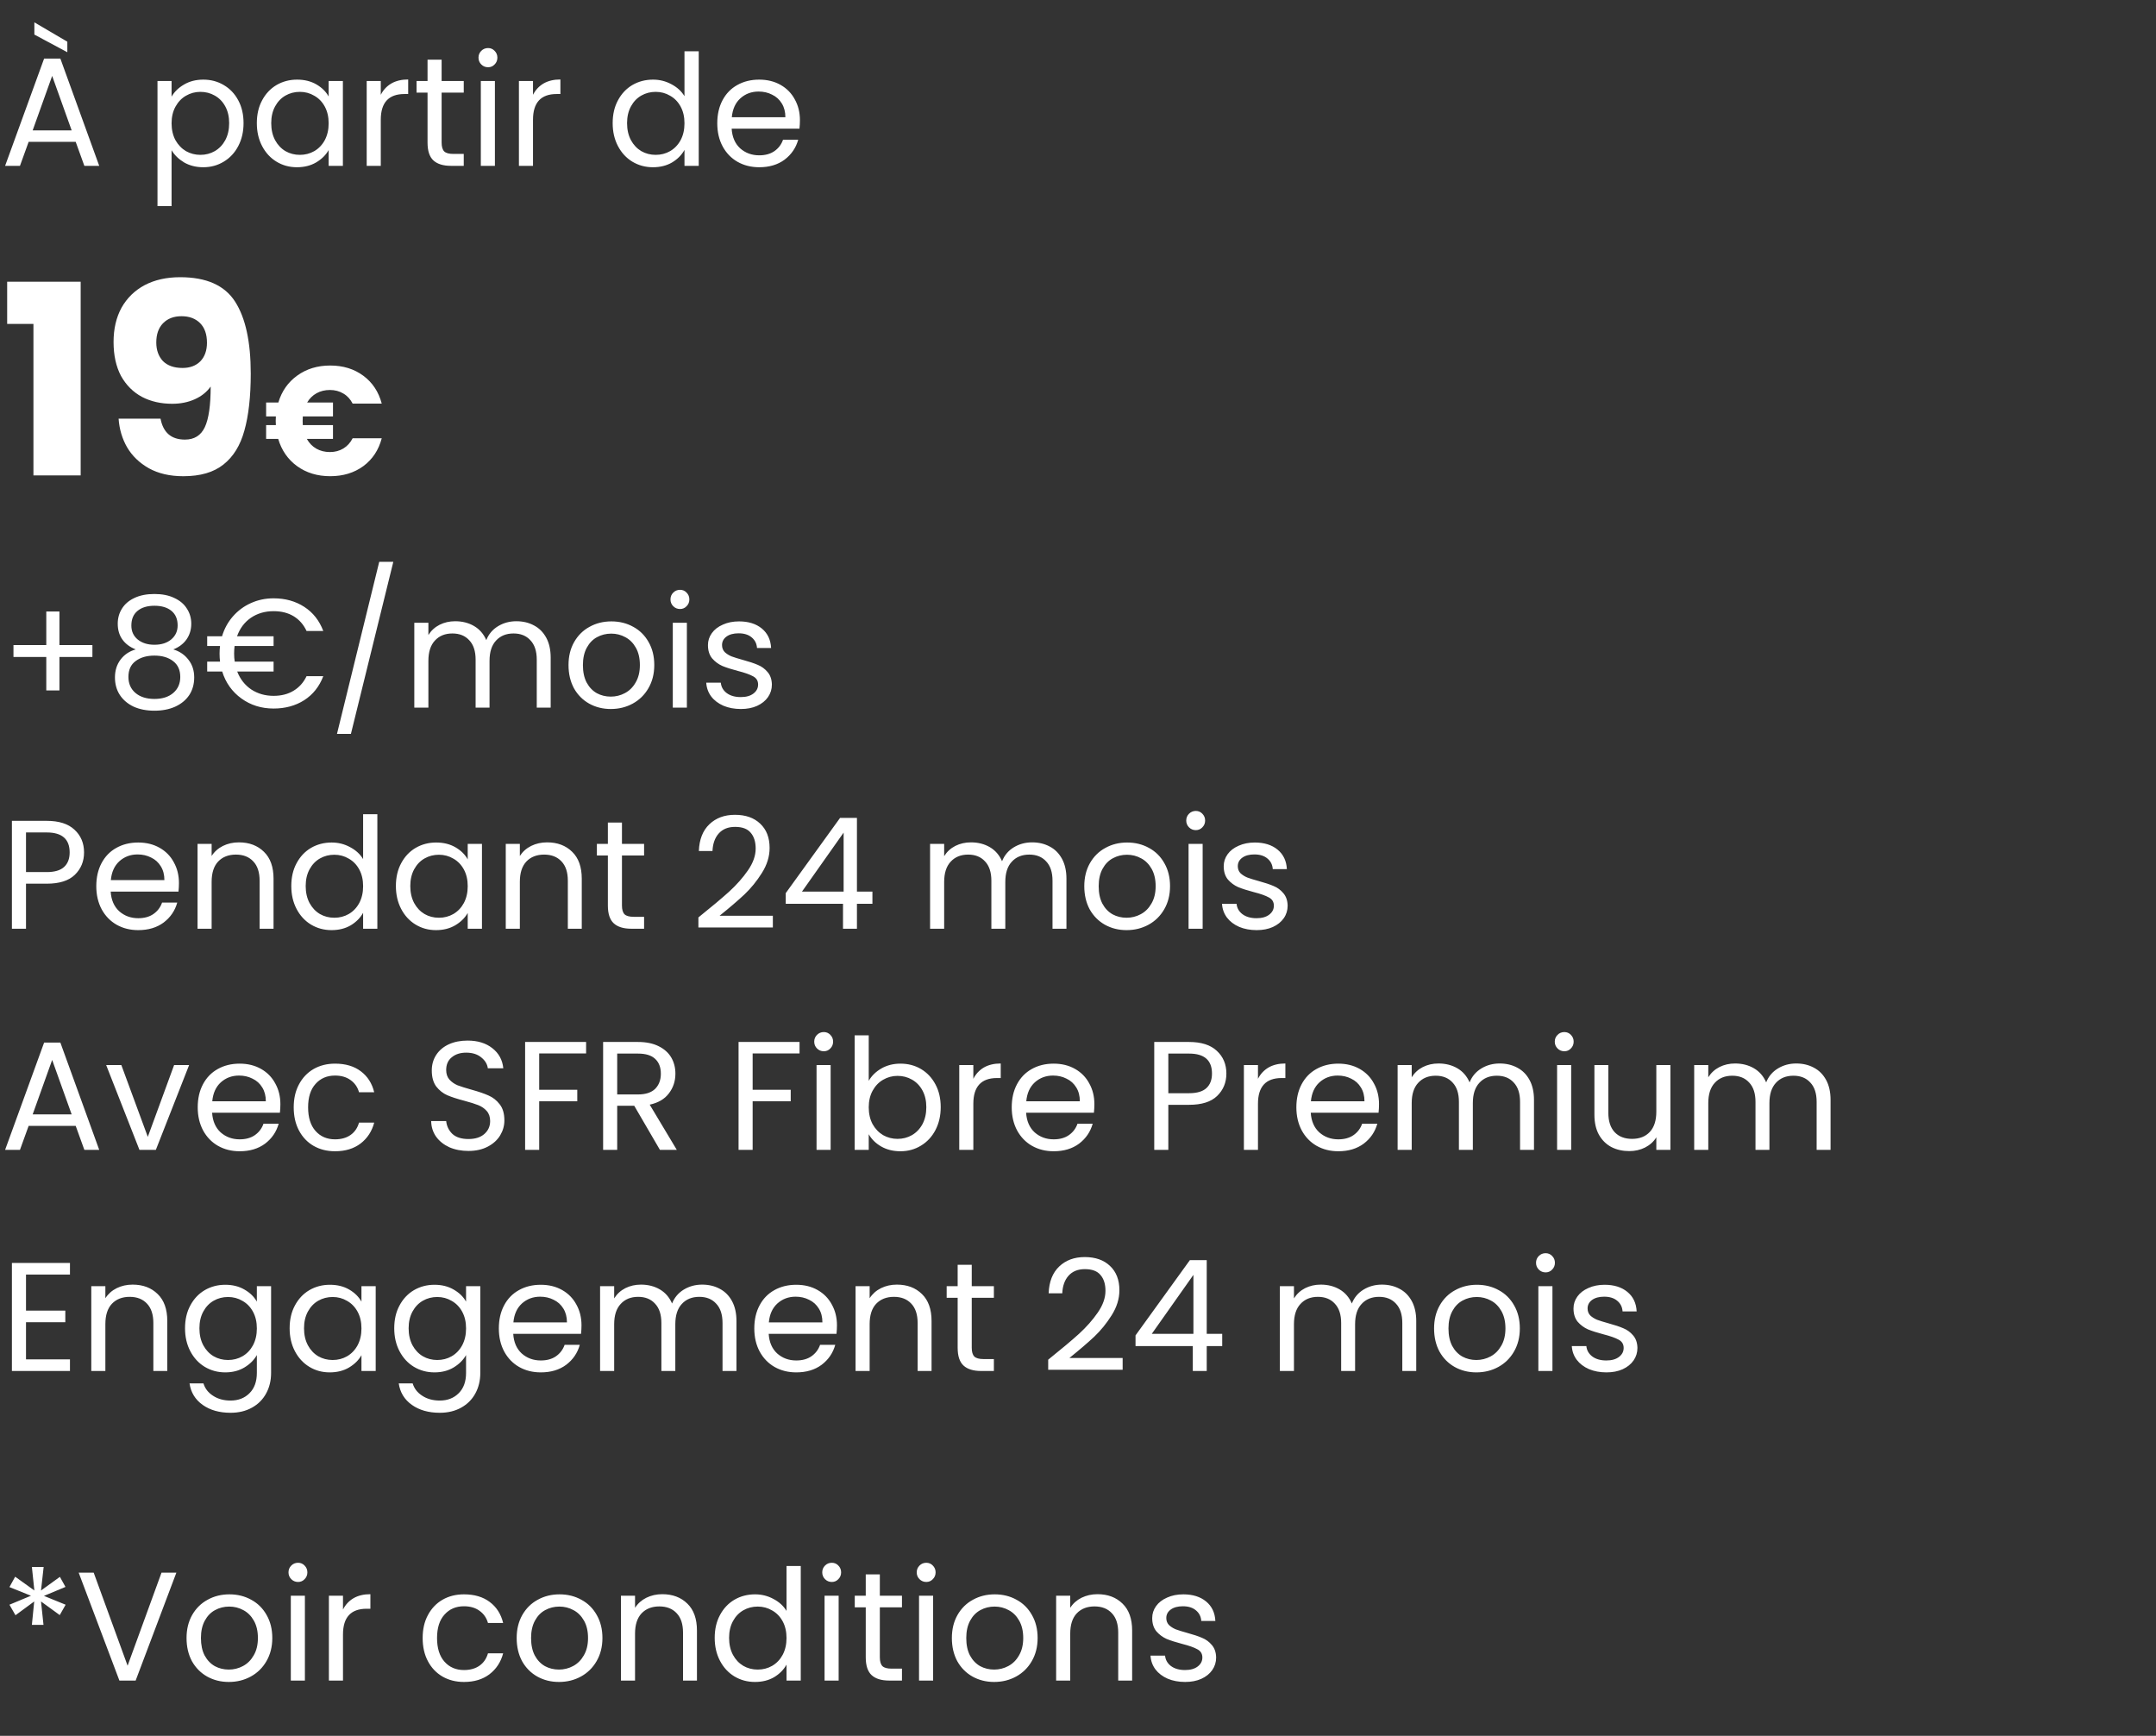
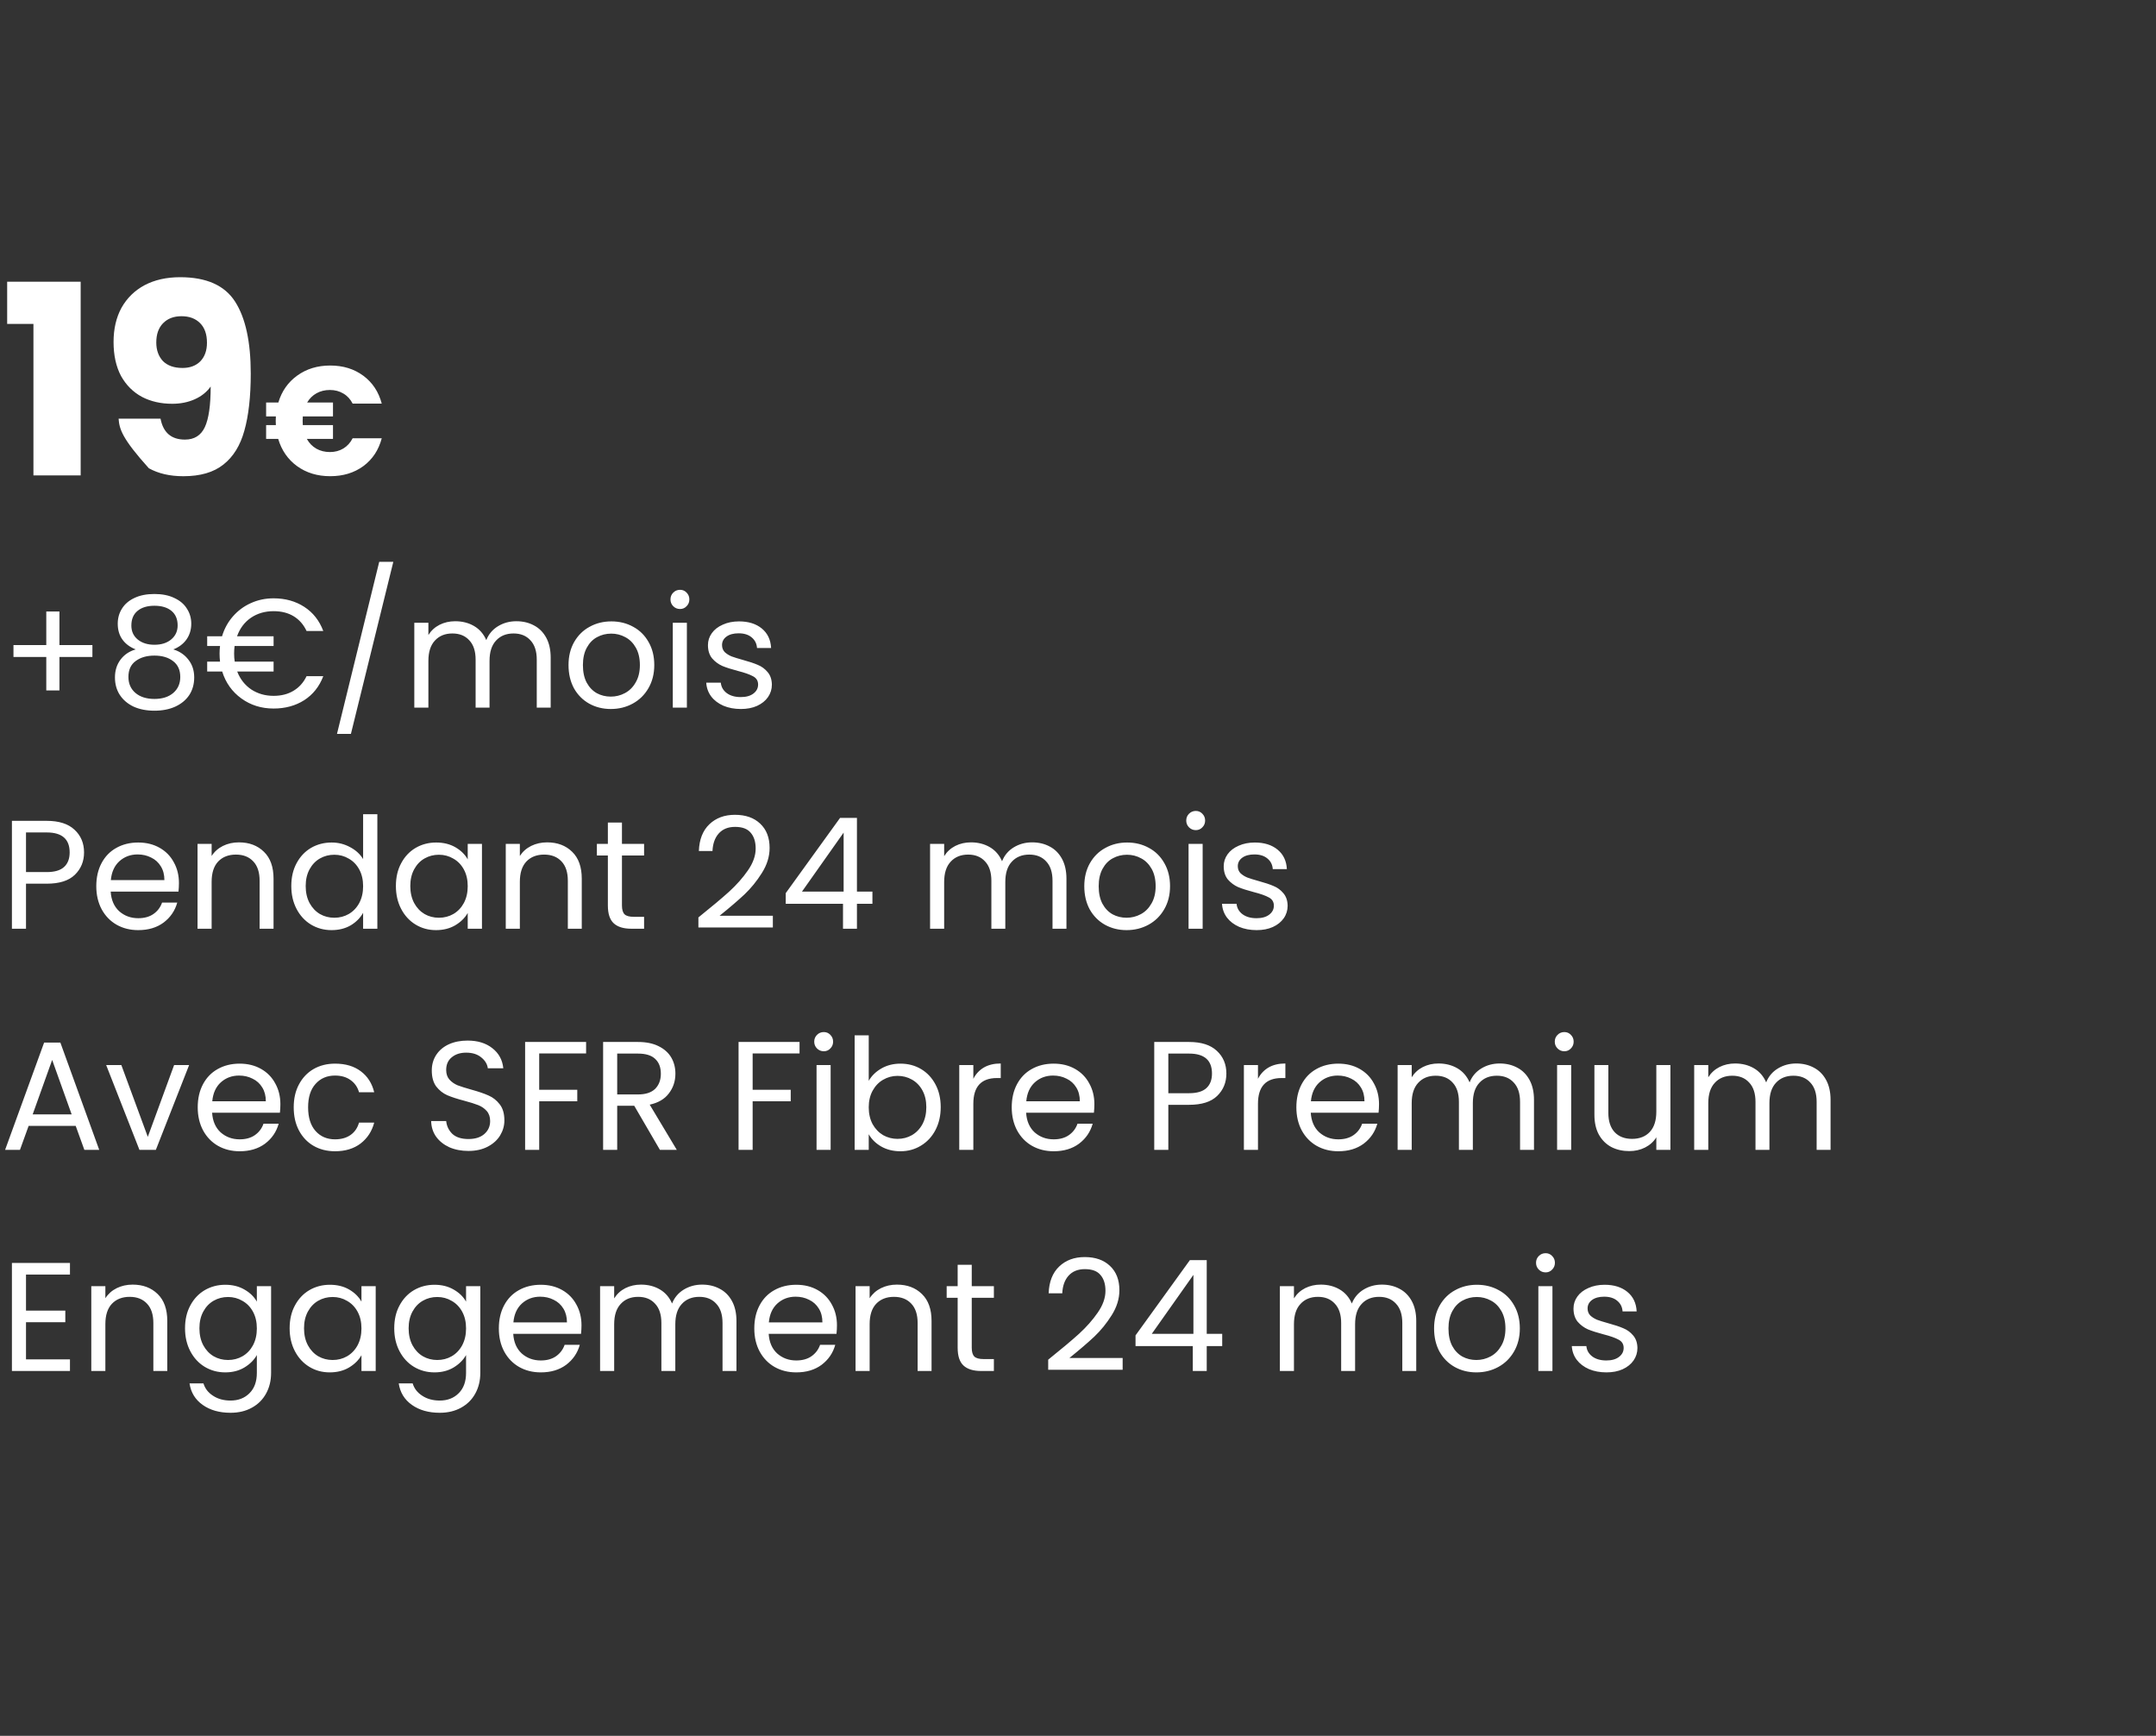
<svg xmlns="http://www.w3.org/2000/svg" width="195" height="157" viewBox="0 0 195 157" fill="none">
  <rect x="0" y="0" width="195" height="157" fill="#333333" stroke="none" />
-   <path d="M6.846 12.83H2.59L1.806 15H0.462L3.99 5.298H5.46L8.974 15H7.63L6.846 12.83ZM6.482 11.794L4.718 6.866L2.954 11.794H6.482ZM6.09 3.772V4.724L3.108 3.128V2.022L6.09 3.772ZM15.518 8.742C15.77 8.303 16.143 7.939 16.638 7.65C17.142 7.351 17.725 7.202 18.388 7.202C19.069 7.202 19.685 7.365 20.236 7.692C20.796 8.019 21.235 8.481 21.552 9.078C21.869 9.666 22.028 10.352 22.028 11.136C22.028 11.911 21.869 12.601 21.552 13.208C21.235 13.815 20.796 14.286 20.236 14.622C19.685 14.958 19.069 15.126 18.388 15.126C17.735 15.126 17.156 14.981 16.652 14.692C16.157 14.393 15.779 14.025 15.518 13.586V18.64H14.244V7.328H15.518V8.742ZM20.726 11.136C20.726 10.557 20.609 10.053 20.376 9.624C20.143 9.195 19.825 8.868 19.424 8.644C19.032 8.42 18.598 8.308 18.122 8.308C17.655 8.308 17.221 8.425 16.82 8.658C16.428 8.882 16.111 9.213 15.868 9.652C15.635 10.081 15.518 10.581 15.518 11.15C15.518 11.729 15.635 12.237 15.868 12.676C16.111 13.105 16.428 13.437 16.82 13.67C17.221 13.894 17.655 14.006 18.122 14.006C18.598 14.006 19.032 13.894 19.424 13.67C19.825 13.437 20.143 13.105 20.376 12.676C20.609 12.237 20.726 11.724 20.726 11.136ZM23.229 11.136C23.229 10.352 23.388 9.666 23.705 9.078C24.022 8.481 24.456 8.019 25.007 7.692C25.567 7.365 26.188 7.202 26.869 7.202C27.541 7.202 28.124 7.347 28.619 7.636C29.114 7.925 29.482 8.289 29.725 8.728V7.328H31.013V15H29.725V13.572C29.473 14.02 29.095 14.393 28.591 14.692C28.096 14.981 27.518 15.126 26.855 15.126C26.174 15.126 25.558 14.958 25.007 14.622C24.456 14.286 24.022 13.815 23.705 13.208C23.388 12.601 23.229 11.911 23.229 11.136ZM29.725 11.15C29.725 10.571 29.608 10.067 29.375 9.638C29.142 9.209 28.824 8.882 28.423 8.658C28.031 8.425 27.597 8.308 27.121 8.308C26.645 8.308 26.211 8.42 25.819 8.644C25.427 8.868 25.114 9.195 24.881 9.624C24.648 10.053 24.531 10.557 24.531 11.136C24.531 11.724 24.648 12.237 24.881 12.676C25.114 13.105 25.427 13.437 25.819 13.67C26.211 13.894 26.645 14.006 27.121 14.006C27.597 14.006 28.031 13.894 28.423 13.67C28.824 13.437 29.142 13.105 29.375 12.676C29.608 12.237 29.725 11.729 29.725 11.15ZM34.44 8.574C34.664 8.135 34.981 7.795 35.392 7.552C35.812 7.309 36.321 7.188 36.918 7.188V8.504H36.582C35.154 8.504 34.44 9.279 34.44 10.828V15H33.166V7.328H34.44V8.574ZM39.943 8.378V12.9C39.943 13.273 40.022 13.539 40.181 13.698C40.339 13.847 40.614 13.922 41.007 13.922H41.944V15H40.797C40.087 15 39.555 14.837 39.2 14.51C38.846 14.183 38.669 13.647 38.669 12.9V8.378H37.675V7.328H38.669V5.396H39.943V7.328H41.944V8.378H39.943ZM44.146 6.082C43.904 6.082 43.698 5.998 43.53 5.83C43.362 5.662 43.278 5.457 43.278 5.214C43.278 4.971 43.362 4.766 43.53 4.598C43.698 4.43 43.904 4.346 44.146 4.346C44.38 4.346 44.575 4.43 44.734 4.598C44.902 4.766 44.986 4.971 44.986 5.214C44.986 5.457 44.902 5.662 44.734 5.83C44.575 5.998 44.38 6.082 44.146 6.082ZM44.762 7.328V15H43.488V7.328H44.762ZM48.208 8.574C48.431 8.135 48.749 7.795 49.16 7.552C49.58 7.309 50.088 7.188 50.685 7.188V8.504H50.349C48.922 8.504 48.208 9.279 48.208 10.828V15H46.934V7.328H48.208V8.574ZM55.413 11.136C55.413 10.352 55.571 9.666 55.889 9.078C56.206 8.481 56.64 8.019 57.191 7.692C57.751 7.365 58.376 7.202 59.066 7.202C59.664 7.202 60.219 7.342 60.733 7.622C61.246 7.893 61.638 8.252 61.908 8.7V4.64H63.197V15H61.908V13.558C61.657 14.015 61.283 14.393 60.788 14.692C60.294 14.981 59.715 15.126 59.053 15.126C58.371 15.126 57.751 14.958 57.191 14.622C56.64 14.286 56.206 13.815 55.889 13.208C55.571 12.601 55.413 11.911 55.413 11.136ZM61.908 11.15C61.908 10.571 61.792 10.067 61.559 9.638C61.325 9.209 61.008 8.882 60.606 8.658C60.215 8.425 59.781 8.308 59.304 8.308C58.828 8.308 58.395 8.42 58.002 8.644C57.611 8.868 57.298 9.195 57.065 9.624C56.831 10.053 56.715 10.557 56.715 11.136C56.715 11.724 56.831 12.237 57.065 12.676C57.298 13.105 57.611 13.437 58.002 13.67C58.395 13.894 58.828 14.006 59.304 14.006C59.781 14.006 60.215 13.894 60.606 13.67C61.008 13.437 61.325 13.105 61.559 12.676C61.792 12.237 61.908 11.729 61.908 11.15ZM72.35 10.87C72.35 11.113 72.335 11.369 72.308 11.64H66.175C66.222 12.396 66.479 12.989 66.945 13.418C67.421 13.838 67.996 14.048 68.668 14.048C69.218 14.048 69.675 13.922 70.04 13.67C70.413 13.409 70.674 13.063 70.823 12.634H72.195C71.99 13.371 71.579 13.973 70.963 14.44C70.347 14.897 69.582 15.126 68.668 15.126C67.939 15.126 67.286 14.963 66.707 14.636C66.138 14.309 65.69 13.847 65.364 13.25C65.037 12.643 64.874 11.943 64.874 11.15C64.874 10.357 65.032 9.661 65.35 9.064C65.667 8.467 66.11 8.009 66.68 7.692C67.258 7.365 67.921 7.202 68.668 7.202C69.395 7.202 70.04 7.361 70.6 7.678C71.159 7.995 71.589 8.434 71.888 8.994C72.195 9.545 72.35 10.17 72.35 10.87ZM71.034 10.604C71.034 10.119 70.926 9.703 70.712 9.358C70.497 9.003 70.203 8.737 69.829 8.56C69.466 8.373 69.059 8.28 68.612 8.28C67.968 8.28 67.417 8.485 66.96 8.896C66.511 9.307 66.255 9.876 66.189 10.604H71.034Z" fill="white" />
-   <path d="M0.648 29.296V25.48H7.296V43H3.024V29.296H0.648ZM14.519 37.864C14.759 39.128 15.495 39.76 16.727 39.76C17.575 39.76 18.175 39.384 18.527 38.632C18.879 37.88 19.055 36.656 19.055 34.96C18.703 35.456 18.223 35.84 17.615 36.112C17.007 36.384 16.327 36.52 15.575 36.52C14.551 36.52 13.639 36.312 12.839 35.896C12.039 35.464 11.407 34.832 10.943 34C10.495 33.152 10.271 32.128 10.271 30.928C10.271 29.744 10.511 28.712 10.991 27.832C11.487 26.952 12.183 26.272 13.079 25.792C13.991 25.312 15.063 25.072 16.295 25.072C18.663 25.072 20.319 25.808 21.263 27.28C22.207 28.752 22.679 30.92 22.679 33.784C22.679 35.864 22.487 37.584 22.103 38.944C21.735 40.288 21.103 41.312 20.207 42.016C19.327 42.72 18.119 43.072 16.583 43.072C15.367 43.072 14.327 42.832 13.463 42.352C12.615 41.872 11.959 41.24 11.495 40.456C11.047 39.672 10.791 38.808 10.727 37.864H14.519ZM16.511 33.28C17.183 33.28 17.719 33.08 18.119 32.68C18.519 32.264 18.719 31.704 18.719 31C18.719 30.232 18.511 29.64 18.095 29.224C17.679 28.808 17.119 28.6 16.415 28.6C15.711 28.6 15.151 28.816 14.735 29.248C14.335 29.664 14.135 30.24 14.135 30.976C14.135 31.664 14.335 32.224 14.735 32.656C15.151 33.072 15.743 33.28 16.511 33.28ZM29.837 40.886C30.294 40.886 30.7 40.779 31.055 40.564C31.41 40.349 31.69 40.041 31.895 39.64H34.527C34.247 40.704 33.692 41.544 32.861 42.16C32.03 42.767 31.032 43.07 29.865 43.07C28.708 43.07 27.709 42.767 26.869 42.16C26.038 41.553 25.469 40.732 25.161 39.696H24.069V38.45H24.951C24.942 38.366 24.937 38.24 24.937 38.072C24.937 37.895 24.942 37.759 24.951 37.666H24.069V36.406H25.175C25.483 35.379 26.052 34.567 26.883 33.97C27.723 33.363 28.717 33.06 29.865 33.06C31.032 33.06 32.03 33.368 32.861 33.984C33.692 34.6 34.247 35.44 34.527 36.504H31.895C31.69 36.103 31.41 35.799 31.055 35.594C30.7 35.379 30.294 35.272 29.837 35.272C29.389 35.272 28.988 35.37 28.633 35.566C28.278 35.762 27.994 36.042 27.779 36.406H30.117V37.666H27.387C27.378 37.75 27.373 37.885 27.373 38.072C27.373 38.24 27.378 38.366 27.387 38.45H30.117V39.696H27.751C27.966 40.079 28.25 40.373 28.605 40.578C28.969 40.783 29.38 40.886 29.837 40.886Z" fill="white" />
+   <path d="M0.648 29.296V25.48H7.296V43H3.024V29.296H0.648ZM14.519 37.864C14.759 39.128 15.495 39.76 16.727 39.76C17.575 39.76 18.175 39.384 18.527 38.632C18.879 37.88 19.055 36.656 19.055 34.96C18.703 35.456 18.223 35.84 17.615 36.112C17.007 36.384 16.327 36.52 15.575 36.52C14.551 36.52 13.639 36.312 12.839 35.896C12.039 35.464 11.407 34.832 10.943 34C10.495 33.152 10.271 32.128 10.271 30.928C10.271 29.744 10.511 28.712 10.991 27.832C11.487 26.952 12.183 26.272 13.079 25.792C13.991 25.312 15.063 25.072 16.295 25.072C18.663 25.072 20.319 25.808 21.263 27.28C22.207 28.752 22.679 30.92 22.679 33.784C22.679 35.864 22.487 37.584 22.103 38.944C21.735 40.288 21.103 41.312 20.207 42.016C19.327 42.72 18.119 43.072 16.583 43.072C15.367 43.072 14.327 42.832 13.463 42.352C11.047 39.672 10.791 38.808 10.727 37.864H14.519ZM16.511 33.28C17.183 33.28 17.719 33.08 18.119 32.68C18.519 32.264 18.719 31.704 18.719 31C18.719 30.232 18.511 29.64 18.095 29.224C17.679 28.808 17.119 28.6 16.415 28.6C15.711 28.6 15.151 28.816 14.735 29.248C14.335 29.664 14.135 30.24 14.135 30.976C14.135 31.664 14.335 32.224 14.735 32.656C15.151 33.072 15.743 33.28 16.511 33.28ZM29.837 40.886C30.294 40.886 30.7 40.779 31.055 40.564C31.41 40.349 31.69 40.041 31.895 39.64H34.527C34.247 40.704 33.692 41.544 32.861 42.16C32.03 42.767 31.032 43.07 29.865 43.07C28.708 43.07 27.709 42.767 26.869 42.16C26.038 41.553 25.469 40.732 25.161 39.696H24.069V38.45H24.951C24.942 38.366 24.937 38.24 24.937 38.072C24.937 37.895 24.942 37.759 24.951 37.666H24.069V36.406H25.175C25.483 35.379 26.052 34.567 26.883 33.97C27.723 33.363 28.717 33.06 29.865 33.06C31.032 33.06 32.03 33.368 32.861 33.984C33.692 34.6 34.247 35.44 34.527 36.504H31.895C31.69 36.103 31.41 35.799 31.055 35.594C30.7 35.379 30.294 35.272 29.837 35.272C29.389 35.272 28.988 35.37 28.633 35.566C28.278 35.762 27.994 36.042 27.779 36.406H30.117V37.666H27.387C27.378 37.75 27.373 37.885 27.373 38.072C27.373 38.24 27.378 38.366 27.387 38.45H30.117V39.696H27.751C27.966 40.079 28.25 40.373 28.605 40.578C28.969 40.783 29.38 40.886 29.837 40.886Z" fill="white" />
  <path d="M8.358 59.422H5.376V62.446H4.186V59.422H1.218V58.344H4.186V55.306H5.376V58.344H8.358V59.422ZM12.273 58.736C11.75 58.531 11.349 58.232 11.069 57.84C10.789 57.448 10.649 56.972 10.649 56.412C10.649 55.908 10.775 55.455 11.027 55.054C11.279 54.643 11.652 54.321 12.147 54.088C12.651 53.845 13.257 53.724 13.967 53.724C14.676 53.724 15.278 53.845 15.773 54.088C16.277 54.321 16.655 54.643 16.907 55.054C17.168 55.455 17.299 55.908 17.299 56.412C17.299 56.953 17.154 57.429 16.865 57.84C16.575 58.241 16.179 58.54 15.675 58.736C16.253 58.913 16.711 59.226 17.047 59.674C17.392 60.113 17.565 60.645 17.565 61.27C17.565 61.877 17.415 62.409 17.117 62.866C16.818 63.314 16.393 63.664 15.843 63.916C15.301 64.159 14.676 64.28 13.967 64.28C13.257 64.28 12.632 64.159 12.091 63.916C11.559 63.664 11.143 63.314 10.845 62.866C10.546 62.409 10.397 61.877 10.397 61.27C10.397 60.645 10.565 60.108 10.901 59.66C11.237 59.212 11.694 58.904 12.273 58.736ZM16.067 56.566C16.067 55.997 15.88 55.558 15.507 55.25C15.133 54.942 14.62 54.788 13.967 54.788C13.323 54.788 12.814 54.942 12.441 55.25C12.067 55.558 11.881 56.001 11.881 56.58C11.881 57.103 12.072 57.523 12.455 57.84C12.847 58.157 13.351 58.316 13.967 58.316C14.592 58.316 15.096 58.157 15.479 57.84C15.871 57.513 16.067 57.089 16.067 56.566ZM13.967 59.296C13.276 59.296 12.711 59.459 12.273 59.786C11.834 60.103 11.615 60.584 11.615 61.228C11.615 61.825 11.825 62.306 12.245 62.67C12.674 63.034 13.248 63.216 13.967 63.216C14.685 63.216 15.255 63.034 15.675 62.67C16.095 62.306 16.305 61.825 16.305 61.228C16.305 60.603 16.09 60.127 15.661 59.8C15.231 59.464 14.667 59.296 13.967 59.296ZM24.745 62.936C25.445 62.936 26.047 62.782 26.551 62.474C27.064 62.166 27.456 61.727 27.727 61.158H29.239C28.884 62.091 28.31 62.815 27.517 63.328C26.723 63.832 25.799 64.084 24.745 64.084C23.643 64.084 22.673 63.781 21.833 63.174C20.993 62.567 20.414 61.755 20.097 60.738H18.739V59.842H19.901C19.873 59.599 19.859 59.357 19.859 59.114C19.859 58.881 19.873 58.652 19.901 58.428H18.739V57.546H20.083C20.288 56.865 20.615 56.267 21.063 55.754C21.52 55.231 22.061 54.83 22.687 54.55C23.321 54.261 24.007 54.116 24.745 54.116C25.799 54.116 26.723 54.373 27.517 54.886C28.31 55.399 28.884 56.127 29.239 57.07H27.727C27.456 56.491 27.069 56.048 26.565 55.74C26.061 55.432 25.454 55.278 24.745 55.278C23.961 55.278 23.275 55.479 22.687 55.88C22.108 56.281 21.693 56.837 21.441 57.546H24.745V58.428H21.217C21.189 58.652 21.175 58.881 21.175 59.114C21.175 59.385 21.193 59.627 21.231 59.842H24.745V60.738H21.455C21.725 61.429 22.15 61.97 22.729 62.362C23.317 62.745 23.989 62.936 24.745 62.936ZM35.574 50.812L31.738 66.38H30.478L34.3 50.812H35.574ZM46.699 56.188C47.296 56.188 47.828 56.314 48.294 56.566C48.761 56.809 49.13 57.177 49.401 57.672C49.671 58.167 49.806 58.769 49.806 59.478V64H48.547V59.66C48.547 58.895 48.355 58.311 47.972 57.91C47.599 57.499 47.09 57.294 46.447 57.294C45.784 57.294 45.257 57.509 44.864 57.938C44.472 58.358 44.276 58.969 44.276 59.772V64H43.017V59.66C43.017 58.895 42.825 58.311 42.443 57.91C42.069 57.499 41.56 57.294 40.916 57.294C40.254 57.294 39.727 57.509 39.334 57.938C38.943 58.358 38.746 58.969 38.746 59.772V64H37.472V56.328H38.746V57.434C38.998 57.033 39.334 56.725 39.755 56.51C40.184 56.295 40.655 56.188 41.169 56.188C41.812 56.188 42.382 56.333 42.877 56.622C43.371 56.911 43.74 57.336 43.983 57.896C44.197 57.355 44.552 56.935 45.047 56.636C45.541 56.337 46.092 56.188 46.699 56.188ZM55.242 64.126C54.524 64.126 53.87 63.963 53.282 63.636C52.704 63.309 52.246 62.847 51.91 62.25C51.584 61.643 51.42 60.943 51.42 60.15C51.42 59.366 51.588 58.675 51.924 58.078C52.27 57.471 52.736 57.009 53.324 56.692C53.912 56.365 54.57 56.202 55.298 56.202C56.026 56.202 56.684 56.365 57.272 56.692C57.86 57.009 58.322 57.467 58.658 58.064C59.004 58.661 59.176 59.357 59.176 60.15C59.176 60.943 58.999 61.643 58.644 62.25C58.299 62.847 57.828 63.309 57.23 63.636C56.633 63.963 55.97 64.126 55.242 64.126ZM55.242 63.006C55.7 63.006 56.129 62.899 56.53 62.684C56.932 62.469 57.254 62.147 57.496 61.718C57.748 61.289 57.874 60.766 57.874 60.15C57.874 59.534 57.753 59.011 57.51 58.582C57.268 58.153 56.95 57.835 56.558 57.63C56.166 57.415 55.742 57.308 55.284 57.308C54.818 57.308 54.388 57.415 53.996 57.63C53.614 57.835 53.306 58.153 53.072 58.582C52.839 59.011 52.722 59.534 52.722 60.15C52.722 60.775 52.834 61.303 53.058 61.732C53.292 62.161 53.6 62.483 53.982 62.698C54.365 62.903 54.785 63.006 55.242 63.006ZM61.509 55.082C61.267 55.082 61.061 54.998 60.893 54.83C60.725 54.662 60.641 54.457 60.641 54.214C60.641 53.971 60.725 53.766 60.893 53.598C61.061 53.43 61.267 53.346 61.509 53.346C61.743 53.346 61.939 53.43 62.097 53.598C62.265 53.766 62.349 53.971 62.349 54.214C62.349 54.457 62.265 54.662 62.097 54.83C61.939 54.998 61.743 55.082 61.509 55.082ZM62.125 56.328V64H60.851V56.328H62.125ZM67.013 64.126C66.425 64.126 65.897 64.028 65.431 63.832C64.964 63.627 64.595 63.347 64.325 62.992C64.054 62.628 63.905 62.213 63.877 61.746H65.193C65.23 62.129 65.407 62.441 65.725 62.684C66.051 62.927 66.476 63.048 66.999 63.048C67.484 63.048 67.867 62.941 68.147 62.726C68.427 62.511 68.567 62.241 68.567 61.914C68.567 61.578 68.417 61.331 68.119 61.172C67.82 61.004 67.358 60.841 66.733 60.682C66.163 60.533 65.697 60.383 65.333 60.234C64.978 60.075 64.67 59.847 64.409 59.548C64.157 59.24 64.031 58.839 64.031 58.344C64.031 57.952 64.147 57.593 64.381 57.266C64.614 56.939 64.945 56.683 65.375 56.496C65.804 56.3 66.294 56.202 66.845 56.202C67.694 56.202 68.38 56.417 68.903 56.846C69.425 57.275 69.705 57.863 69.743 58.61H68.469C68.441 58.209 68.277 57.887 67.979 57.644C67.689 57.401 67.297 57.28 66.803 57.28C66.345 57.28 65.981 57.378 65.711 57.574C65.44 57.77 65.305 58.027 65.305 58.344C65.305 58.596 65.384 58.806 65.543 58.974C65.711 59.133 65.916 59.263 66.159 59.366C66.411 59.459 66.756 59.567 67.195 59.688C67.745 59.837 68.193 59.987 68.539 60.136C68.884 60.276 69.178 60.491 69.421 60.78C69.673 61.069 69.803 61.447 69.813 61.914C69.813 62.334 69.696 62.712 69.463 63.048C69.229 63.384 68.898 63.65 68.469 63.846C68.049 64.033 67.563 64.126 67.013 64.126ZM7.602 77.098C7.602 77.91 7.322 78.587 6.762 79.128C6.211 79.66 5.367 79.926 4.228 79.926H2.352V84H1.078V74.242H4.228C5.329 74.242 6.165 74.508 6.734 75.04C7.313 75.572 7.602 76.258 7.602 77.098ZM4.228 78.876C4.937 78.876 5.46 78.722 5.796 78.414C6.132 78.106 6.3 77.667 6.3 77.098C6.3 75.894 5.609 75.292 4.228 75.292H2.352V78.876H4.228ZM16.185 79.87C16.185 80.113 16.171 80.369 16.143 80.64H10.011C10.058 81.396 10.315 81.989 10.781 82.418C11.257 82.838 11.831 83.048 12.503 83.048C13.054 83.048 13.511 82.922 13.875 82.67C14.249 82.409 14.51 82.063 14.659 81.634H16.031C15.826 82.371 15.415 82.973 14.799 83.44C14.183 83.897 13.418 84.126 12.503 84.126C11.775 84.126 11.122 83.963 10.543 83.636C9.974 83.309 9.526 82.847 9.199 82.25C8.873 81.643 8.709 80.943 8.709 80.15C8.709 79.357 8.868 78.661 9.185 78.064C9.503 77.467 9.946 77.009 10.515 76.692C11.094 76.365 11.757 76.202 12.503 76.202C13.231 76.202 13.875 76.361 14.435 76.678C14.995 76.995 15.425 77.434 15.723 77.994C16.031 78.545 16.185 79.17 16.185 79.87ZM14.869 79.604C14.869 79.119 14.762 78.703 14.547 78.358C14.333 78.003 14.039 77.737 13.665 77.56C13.301 77.373 12.895 77.28 12.447 77.28C11.803 77.28 11.253 77.485 10.795 77.896C10.347 78.307 10.091 78.876 10.025 79.604H14.869ZM21.605 76.188C22.538 76.188 23.294 76.473 23.873 77.042C24.452 77.602 24.741 78.414 24.741 79.478V84H23.481V79.66C23.481 78.895 23.29 78.311 22.907 77.91C22.524 77.499 22.002 77.294 21.339 77.294C20.667 77.294 20.13 77.504 19.729 77.924C19.337 78.344 19.141 78.955 19.141 79.758V84H17.867V76.328H19.141V77.42C19.393 77.028 19.734 76.725 20.163 76.51C20.602 76.295 21.082 76.188 21.605 76.188ZM26.346 80.136C26.346 79.352 26.505 78.666 26.822 78.078C27.14 77.481 27.573 77.019 28.124 76.692C28.684 76.365 29.309 76.202 30 76.202C30.598 76.202 31.153 76.342 31.666 76.622C32.179 76.893 32.572 77.252 32.842 77.7V73.64H34.13V84H32.842V82.558C32.59 83.015 32.217 83.393 31.722 83.692C31.227 83.981 30.649 84.126 29.986 84.126C29.305 84.126 28.684 83.958 28.124 83.622C27.573 83.286 27.14 82.815 26.822 82.208C26.505 81.601 26.346 80.911 26.346 80.136ZM32.842 80.15C32.842 79.571 32.725 79.067 32.492 78.638C32.259 78.209 31.942 77.882 31.54 77.658C31.148 77.425 30.714 77.308 30.238 77.308C29.762 77.308 29.328 77.42 28.936 77.644C28.544 77.868 28.232 78.195 27.998 78.624C27.765 79.053 27.648 79.557 27.648 80.136C27.648 80.724 27.765 81.237 27.998 81.676C28.232 82.105 28.544 82.437 28.936 82.67C29.328 82.894 29.762 83.006 30.238 83.006C30.714 83.006 31.148 82.894 31.54 82.67C31.942 82.437 32.259 82.105 32.492 81.676C32.725 81.237 32.842 80.729 32.842 80.15ZM35.807 80.136C35.807 79.352 35.966 78.666 36.283 78.078C36.6 77.481 37.034 77.019 37.585 76.692C38.145 76.365 38.766 76.202 39.447 76.202C40.119 76.202 40.702 76.347 41.197 76.636C41.692 76.925 42.06 77.289 42.303 77.728V76.328H43.591V84H42.303V82.572C42.051 83.02 41.673 83.393 41.169 83.692C40.674 83.981 40.096 84.126 39.433 84.126C38.752 84.126 38.136 83.958 37.585 83.622C37.034 83.286 36.6 82.815 36.283 82.208C35.966 81.601 35.807 80.911 35.807 80.136ZM42.303 80.15C42.303 79.571 42.186 79.067 41.953 78.638C41.72 78.209 41.402 77.882 41.001 77.658C40.609 77.425 40.175 77.308 39.699 77.308C39.223 77.308 38.789 77.42 38.397 77.644C38.005 77.868 37.692 78.195 37.459 78.624C37.226 79.053 37.109 79.557 37.109 80.136C37.109 80.724 37.226 81.237 37.459 81.676C37.692 82.105 38.005 82.437 38.397 82.67C38.789 82.894 39.223 83.006 39.699 83.006C40.175 83.006 40.609 82.894 41.001 82.67C41.402 82.437 41.72 82.105 41.953 81.676C42.186 81.237 42.303 80.729 42.303 80.15ZM49.482 76.188C50.415 76.188 51.171 76.473 51.75 77.042C52.329 77.602 52.618 78.414 52.618 79.478V84H51.358V79.66C51.358 78.895 51.167 78.311 50.784 77.91C50.401 77.499 49.879 77.294 49.216 77.294C48.544 77.294 48.007 77.504 47.606 77.924C47.214 78.344 47.018 78.955 47.018 79.758V84H45.744V76.328H47.018V77.42C47.27 77.028 47.611 76.725 48.04 76.51C48.479 76.295 48.959 76.188 49.482 76.188ZM56.253 77.378V81.9C56.253 82.273 56.332 82.539 56.491 82.698C56.65 82.847 56.925 82.922 57.317 82.922H58.255V84H57.107C56.398 84 55.866 83.837 55.511 83.51C55.156 83.183 54.979 82.647 54.979 81.9V77.378H53.985V76.328H54.979V74.396H56.253V76.328H58.255V77.378H56.253ZM63.167 82.978C64.353 82.026 65.281 81.247 65.953 80.64C66.625 80.024 67.19 79.385 67.647 78.722C68.114 78.05 68.347 77.392 68.347 76.748C68.347 76.141 68.198 75.665 67.899 75.32C67.61 74.965 67.138 74.788 66.485 74.788C65.85 74.788 65.356 74.989 65.001 75.39C64.656 75.782 64.469 76.309 64.441 76.972H63.209C63.246 75.927 63.564 75.119 64.161 74.55C64.758 73.981 65.528 73.696 66.471 73.696C67.433 73.696 68.193 73.962 68.753 74.494C69.323 75.026 69.607 75.759 69.607 76.692C69.607 77.467 69.374 78.223 68.907 78.96C68.45 79.688 67.927 80.332 67.339 80.892C66.751 81.443 66 82.087 65.085 82.824H69.901V83.888H63.167V82.978ZM71.066 81.746V80.78L75.98 73.976H77.506V80.64H78.906V81.746H77.506V84H76.246V81.746H71.066ZM76.302 75.306L72.536 80.64H76.302V75.306ZM93.347 76.188C93.944 76.188 94.476 76.314 94.943 76.566C95.41 76.809 95.778 77.177 96.049 77.672C96.32 78.167 96.455 78.769 96.455 79.478V84H95.195V79.66C95.195 78.895 95.004 78.311 94.621 77.91C94.248 77.499 93.739 77.294 93.095 77.294C92.432 77.294 91.905 77.509 91.513 77.938C91.121 78.358 90.925 78.969 90.925 79.772V84H89.665V79.66C89.665 78.895 89.474 78.311 89.091 77.91C88.718 77.499 88.209 77.294 87.565 77.294C86.902 77.294 86.375 77.509 85.983 77.938C85.591 78.358 85.395 78.969 85.395 79.772V84H84.121V76.328H85.395V77.434C85.647 77.033 85.983 76.725 86.403 76.51C86.832 76.295 87.304 76.188 87.817 76.188C88.461 76.188 89.03 76.333 89.525 76.622C90.02 76.911 90.388 77.336 90.631 77.896C90.846 77.355 91.2 76.935 91.695 76.636C92.19 76.337 92.74 76.188 93.347 76.188ZM101.891 84.126C101.172 84.126 100.519 83.963 99.931 83.636C99.352 83.309 98.895 82.847 98.559 82.25C98.232 81.643 98.069 80.943 98.069 80.15C98.069 79.366 98.237 78.675 98.573 78.078C98.918 77.471 99.385 77.009 99.973 76.692C100.561 76.365 101.219 76.202 101.947 76.202C102.675 76.202 103.333 76.365 103.921 76.692C104.509 77.009 104.971 77.467 105.307 78.064C105.652 78.661 105.825 79.357 105.825 80.15C105.825 80.943 105.647 81.643 105.293 82.25C104.947 82.847 104.476 83.309 103.879 83.636C103.281 83.963 102.619 84.126 101.891 84.126ZM101.891 83.006C102.348 83.006 102.777 82.899 103.179 82.684C103.58 82.469 103.902 82.147 104.145 81.718C104.397 81.289 104.523 80.766 104.523 80.15C104.523 79.534 104.401 79.011 104.159 78.582C103.916 78.153 103.599 77.835 103.207 77.63C102.815 77.415 102.39 77.308 101.933 77.308C101.466 77.308 101.037 77.415 100.645 77.63C100.262 77.835 99.954 78.153 99.721 78.582C99.487 79.011 99.371 79.534 99.371 80.15C99.371 80.775 99.483 81.303 99.707 81.732C99.94 82.161 100.248 82.483 100.631 82.698C101.013 82.903 101.433 83.006 101.891 83.006ZM108.158 75.082C107.915 75.082 107.71 74.998 107.542 74.83C107.374 74.662 107.29 74.457 107.29 74.214C107.29 73.971 107.374 73.766 107.542 73.598C107.71 73.43 107.915 73.346 108.158 73.346C108.391 73.346 108.587 73.43 108.746 73.598C108.914 73.766 108.998 73.971 108.998 74.214C108.998 74.457 108.914 74.662 108.746 74.83C108.587 74.998 108.391 75.082 108.158 75.082ZM108.774 76.328V84H107.5V76.328H108.774ZM113.661 84.126C113.073 84.126 112.546 84.028 112.079 83.832C111.613 83.627 111.244 83.347 110.973 82.992C110.703 82.628 110.553 82.213 110.525 81.746H111.841C111.879 82.129 112.056 82.441 112.373 82.684C112.7 82.927 113.125 83.048 113.647 83.048C114.133 83.048 114.515 82.941 114.795 82.726C115.075 82.511 115.215 82.241 115.215 81.914C115.215 81.578 115.066 81.331 114.767 81.172C114.469 81.004 114.007 80.841 113.381 80.682C112.812 80.533 112.345 80.383 111.981 80.234C111.627 80.075 111.319 79.847 111.057 79.548C110.805 79.24 110.679 78.839 110.679 78.344C110.679 77.952 110.796 77.593 111.029 77.266C111.263 76.939 111.594 76.683 112.023 76.496C112.453 76.3 112.943 76.202 113.493 76.202C114.343 76.202 115.029 76.417 115.551 76.846C116.074 77.275 116.354 77.863 116.391 78.61H115.117C115.089 78.209 114.926 77.887 114.627 77.644C114.338 77.401 113.946 77.28 113.451 77.28C112.994 77.28 112.63 77.378 112.359 77.574C112.089 77.77 111.953 78.027 111.953 78.344C111.953 78.596 112.033 78.806 112.191 78.974C112.359 79.133 112.565 79.263 112.807 79.366C113.059 79.459 113.405 79.567 113.843 79.688C114.394 79.837 114.842 79.987 115.187 80.136C115.533 80.276 115.827 80.491 116.069 80.78C116.321 81.069 116.452 81.447 116.461 81.914C116.461 82.334 116.345 82.712 116.111 83.048C115.878 83.384 115.547 83.65 115.117 83.846C114.697 84.033 114.212 84.126 113.661 84.126ZM6.846 101.83H2.59L1.806 104H0.462L3.99 94.298H5.46L8.974 104H7.63L6.846 101.83ZM6.482 100.794L4.718 95.866L2.954 100.794H6.482ZM13.368 102.824L15.748 96.328H17.106L14.096 104H12.612L9.602 96.328H10.974L13.368 102.824ZM25.359 99.87C25.359 100.113 25.345 100.369 25.317 100.64H19.185C19.232 101.396 19.489 101.989 19.955 102.418C20.431 102.838 21.005 103.048 21.677 103.048C22.228 103.048 22.685 102.922 23.049 102.67C23.423 102.409 23.684 102.063 23.833 101.634H25.205C25 102.371 24.589 102.973 23.973 103.44C23.357 103.897 22.592 104.126 21.677 104.126C20.949 104.126 20.296 103.963 19.717 103.636C19.148 103.309 18.7 102.847 18.373 102.25C18.047 101.643 17.883 100.943 17.883 100.15C17.883 99.357 18.042 98.661 18.359 98.064C18.677 97.467 19.12 97.009 19.689 96.692C20.268 96.365 20.931 96.202 21.677 96.202C22.405 96.202 23.049 96.361 23.609 96.678C24.169 96.995 24.599 97.434 24.897 97.994C25.205 98.545 25.359 99.17 25.359 99.87ZM24.043 99.604C24.043 99.119 23.936 98.703 23.721 98.358C23.507 98.003 23.213 97.737 22.839 97.56C22.475 97.373 22.069 97.28 21.621 97.28C20.977 97.28 20.427 97.485 19.969 97.896C19.521 98.307 19.265 98.876 19.199 99.604H24.043ZM26.565 100.15C26.565 99.357 26.724 98.666 27.041 98.078C27.358 97.481 27.797 97.019 28.357 96.692C28.926 96.365 29.575 96.202 30.303 96.202C31.246 96.202 32.02 96.431 32.627 96.888C33.243 97.345 33.649 97.98 33.845 98.792H32.473C32.342 98.325 32.086 97.957 31.703 97.686C31.33 97.415 30.863 97.28 30.303 97.28C29.575 97.28 28.987 97.532 28.539 98.036C28.091 98.531 27.867 99.235 27.867 100.15C27.867 101.074 28.091 101.788 28.539 102.292C28.987 102.796 29.575 103.048 30.303 103.048C30.863 103.048 31.33 102.917 31.703 102.656C32.076 102.395 32.333 102.021 32.473 101.536H33.845C33.64 102.32 33.229 102.95 32.613 103.426C31.997 103.893 31.227 104.126 30.303 104.126C29.575 104.126 28.926 103.963 28.357 103.636C27.797 103.309 27.358 102.847 27.041 102.25C26.724 101.653 26.565 100.953 26.565 100.15ZM42.371 104.098C41.727 104.098 41.149 103.986 40.635 103.762C40.131 103.529 39.735 103.211 39.445 102.81C39.156 102.399 39.007 101.928 38.997 101.396H40.355C40.402 101.853 40.589 102.241 40.915 102.558C41.251 102.866 41.737 103.02 42.371 103.02C42.978 103.02 43.454 102.871 43.799 102.572C44.154 102.264 44.331 101.872 44.331 101.396C44.331 101.023 44.229 100.719 44.023 100.486C43.818 100.253 43.561 100.075 43.253 99.954C42.945 99.833 42.53 99.702 42.007 99.562C41.363 99.394 40.845 99.226 40.453 99.058C40.071 98.89 39.739 98.629 39.459 98.274C39.189 97.91 39.053 97.425 39.053 96.818C39.053 96.286 39.189 95.815 39.459 95.404C39.73 94.993 40.108 94.676 40.593 94.452C41.088 94.228 41.653 94.116 42.287 94.116C43.202 94.116 43.949 94.345 44.527 94.802C45.115 95.259 45.447 95.866 45.521 96.622H44.121C44.075 96.249 43.879 95.922 43.533 95.642C43.188 95.353 42.731 95.208 42.161 95.208C41.629 95.208 41.195 95.348 40.859 95.628C40.523 95.899 40.355 96.281 40.355 96.776C40.355 97.131 40.453 97.42 40.649 97.644C40.855 97.868 41.102 98.041 41.391 98.162C41.69 98.274 42.105 98.405 42.637 98.554C43.281 98.731 43.799 98.909 44.191 99.086C44.583 99.254 44.919 99.52 45.199 99.884C45.479 100.239 45.619 100.724 45.619 101.34C45.619 101.816 45.493 102.264 45.241 102.684C44.989 103.104 44.616 103.445 44.121 103.706C43.627 103.967 43.043 104.098 42.371 104.098ZM53.01 94.242V95.278H48.768V98.568H52.212V99.604H48.768V104H47.494V94.242H53.01ZM59.687 104L57.363 100.01H55.823V104H54.549V94.242H57.699C58.436 94.242 59.057 94.368 59.561 94.62C60.074 94.872 60.457 95.213 60.709 95.642C60.961 96.071 61.087 96.561 61.087 97.112C61.087 97.784 60.891 98.377 60.499 98.89C60.116 99.403 59.537 99.744 58.763 99.912L61.213 104H59.687ZM55.823 98.988H57.699C58.389 98.988 58.907 98.82 59.253 98.484C59.598 98.139 59.771 97.681 59.771 97.112C59.771 96.533 59.598 96.085 59.253 95.768C58.917 95.451 58.399 95.292 57.699 95.292H55.823V98.988ZM72.315 94.242V95.278H68.073V98.568H71.517V99.604H68.073V104H66.799V94.242H72.315ZM74.511 95.082C74.269 95.082 74.063 94.998 73.895 94.83C73.727 94.662 73.643 94.457 73.643 94.214C73.643 93.971 73.727 93.766 73.895 93.598C74.063 93.43 74.269 93.346 74.511 93.346C74.745 93.346 74.941 93.43 75.099 93.598C75.267 93.766 75.351 93.971 75.351 94.214C75.351 94.457 75.267 94.662 75.099 94.83C74.941 94.998 74.745 95.082 74.511 95.082ZM75.127 96.328V104H73.853V96.328H75.127ZM78.573 97.756C78.834 97.299 79.217 96.925 79.721 96.636C80.225 96.347 80.799 96.202 81.443 96.202C82.133 96.202 82.754 96.365 83.305 96.692C83.855 97.019 84.289 97.481 84.607 98.078C84.924 98.666 85.083 99.352 85.083 100.136C85.083 100.911 84.924 101.601 84.607 102.208C84.289 102.815 83.851 103.286 83.291 103.622C82.74 103.958 82.124 104.126 81.443 104.126C80.78 104.126 80.197 103.981 79.693 103.692C79.198 103.403 78.825 103.034 78.573 102.586V104H77.299V93.64H78.573V97.756ZM83.781 100.136C83.781 99.557 83.664 99.053 83.431 98.624C83.197 98.195 82.88 97.868 82.479 97.644C82.087 97.42 81.653 97.308 81.177 97.308C80.71 97.308 80.276 97.425 79.875 97.658C79.483 97.882 79.165 98.213 78.923 98.652C78.689 99.081 78.573 99.581 78.573 100.15C78.573 100.729 78.689 101.237 78.923 101.676C79.165 102.105 79.483 102.437 79.875 102.67C80.276 102.894 80.71 103.006 81.177 103.006C81.653 103.006 82.087 102.894 82.479 102.67C82.88 102.437 83.197 102.105 83.431 101.676C83.664 101.237 83.781 100.724 83.781 100.136ZM88.034 97.574C88.258 97.135 88.575 96.795 88.986 96.552C89.406 96.309 89.914 96.188 90.512 96.188V97.504H90.176C88.748 97.504 88.034 98.279 88.034 99.828V104H86.76V96.328H88.034V97.574ZM98.982 99.87C98.982 100.113 98.968 100.369 98.94 100.64H92.808C92.855 101.396 93.112 101.989 93.578 102.418C94.054 102.838 94.628 103.048 95.3 103.048C95.851 103.048 96.308 102.922 96.672 102.67C97.046 102.409 97.307 102.063 97.456 101.634H98.828C98.623 102.371 98.212 102.973 97.596 103.44C96.98 103.897 96.215 104.126 95.3 104.126C94.572 104.126 93.919 103.963 93.34 103.636C92.771 103.309 92.323 102.847 91.996 102.25C91.67 101.643 91.506 100.943 91.506 100.15C91.506 99.357 91.665 98.661 91.982 98.064C92.3 97.467 92.743 97.009 93.312 96.692C93.891 96.365 94.554 96.202 95.3 96.202C96.028 96.202 96.672 96.361 97.232 96.678C97.792 96.995 98.222 97.434 98.52 97.994C98.828 98.545 98.982 99.17 98.982 99.87ZM97.666 99.604C97.666 99.119 97.559 98.703 97.344 98.358C97.13 98.003 96.836 97.737 96.462 97.56C96.098 97.373 95.692 97.28 95.244 97.28C94.6 97.28 94.05 97.485 93.592 97.896C93.144 98.307 92.888 98.876 92.822 99.604H97.666ZM110.92 97.098C110.92 97.91 110.64 98.587 110.08 99.128C109.53 99.66 108.685 99.926 107.546 99.926H105.67V104H104.396V94.242H107.546C108.648 94.242 109.483 94.508 110.052 95.04C110.631 95.572 110.92 96.258 110.92 97.098ZM107.546 98.876C108.256 98.876 108.778 98.722 109.114 98.414C109.45 98.106 109.618 97.667 109.618 97.098C109.618 95.894 108.928 95.292 107.546 95.292H105.67V98.876H107.546ZM113.778 97.574C114.002 97.135 114.319 96.795 114.73 96.552C115.15 96.309 115.658 96.188 116.256 96.188V97.504H115.92C114.492 97.504 113.778 98.279 113.778 99.828V104H112.504V96.328H113.778V97.574ZM124.726 99.87C124.726 100.113 124.712 100.369 124.684 100.64H118.552C118.599 101.396 118.856 101.989 119.322 102.418C119.798 102.838 120.372 103.048 121.044 103.048C121.595 103.048 122.052 102.922 122.416 102.67C122.79 102.409 123.051 102.063 123.2 101.634H124.572C124.367 102.371 123.956 102.973 123.34 103.44C122.724 103.897 121.959 104.126 121.044 104.126C120.316 104.126 119.663 103.963 119.084 103.636C118.515 103.309 118.067 102.847 117.74 102.25C117.414 101.643 117.25 100.943 117.25 100.15C117.25 99.357 117.409 98.661 117.726 98.064C118.044 97.467 118.487 97.009 119.056 96.692C119.635 96.365 120.298 96.202 121.044 96.202C121.772 96.202 122.416 96.361 122.976 96.678C123.536 96.995 123.966 97.434 124.264 97.994C124.572 98.545 124.726 99.17 124.726 99.87ZM123.41 99.604C123.41 99.119 123.303 98.703 123.088 98.358C122.874 98.003 122.58 97.737 122.206 97.56C121.842 97.373 121.436 97.28 120.988 97.28C120.344 97.28 119.794 97.485 119.336 97.896C118.888 98.307 118.632 98.876 118.566 99.604H123.41ZM135.634 96.188C136.231 96.188 136.763 96.314 137.23 96.566C137.697 96.809 138.065 97.177 138.336 97.672C138.607 98.167 138.742 98.769 138.742 99.478V104H137.482V99.66C137.482 98.895 137.291 98.311 136.908 97.91C136.535 97.499 136.026 97.294 135.382 97.294C134.719 97.294 134.192 97.509 133.8 97.938C133.408 98.358 133.212 98.969 133.212 99.772V104H131.952V99.66C131.952 98.895 131.761 98.311 131.378 97.91C131.005 97.499 130.496 97.294 129.852 97.294C129.189 97.294 128.662 97.509 128.27 97.938C127.878 98.358 127.682 98.969 127.682 99.772V104H126.408V96.328H127.682V97.434C127.934 97.033 128.27 96.725 128.69 96.51C129.119 96.295 129.591 96.188 130.104 96.188C130.748 96.188 131.317 96.333 131.812 96.622C132.307 96.911 132.675 97.336 132.918 97.896C133.133 97.355 133.487 96.935 133.982 96.636C134.477 96.337 135.027 96.188 135.634 96.188ZM141.49 95.082C141.247 95.082 141.042 94.998 140.874 94.83C140.706 94.662 140.622 94.457 140.622 94.214C140.622 93.971 140.706 93.766 140.874 93.598C141.042 93.43 141.247 93.346 141.49 93.346C141.723 93.346 141.919 93.43 142.078 93.598C142.246 93.766 142.33 93.971 142.33 94.214C142.33 94.457 142.246 94.662 142.078 94.83C141.919 94.998 141.723 95.082 141.49 95.082ZM142.106 96.328V104H140.832V96.328H142.106ZM151.081 96.328V104H149.807V102.866C149.565 103.258 149.224 103.566 148.785 103.79C148.356 104.005 147.88 104.112 147.357 104.112C146.76 104.112 146.223 103.991 145.747 103.748C145.271 103.496 144.893 103.123 144.613 102.628C144.343 102.133 144.207 101.531 144.207 100.822V96.328H145.467V100.654C145.467 101.41 145.659 101.993 146.041 102.404C146.424 102.805 146.947 103.006 147.609 103.006C148.291 103.006 148.827 102.796 149.219 102.376C149.611 101.956 149.807 101.345 149.807 100.542V96.328H151.081ZM162.458 96.188C163.056 96.188 163.588 96.314 164.054 96.566C164.521 96.809 164.89 97.177 165.16 97.672C165.431 98.167 165.566 98.769 165.566 99.478V104H164.306V99.66C164.306 98.895 164.115 98.311 163.732 97.91C163.359 97.499 162.85 97.294 162.206 97.294C161.544 97.294 161.016 97.509 160.624 97.938C160.232 98.358 160.036 98.969 160.036 99.772V104H158.776V99.66C158.776 98.895 158.585 98.311 158.202 97.91C157.829 97.499 157.32 97.294 156.676 97.294C156.014 97.294 155.486 97.509 155.094 97.938C154.702 98.358 154.506 98.969 154.506 99.772V104H153.232V96.328H154.506V97.434C154.758 97.033 155.094 96.725 155.514 96.51C155.944 96.295 156.415 96.188 156.928 96.188C157.572 96.188 158.142 96.333 158.636 96.622C159.131 96.911 159.5 97.336 159.742 97.896C159.957 97.355 160.312 96.935 160.806 96.636C161.301 96.337 161.852 96.188 162.458 96.188ZM2.352 115.278V118.54H5.908V119.59H2.352V122.95H6.328V124H1.078V114.228H6.328V115.278H2.352ZM11.994 116.188C12.927 116.188 13.683 116.473 14.262 117.042C14.84 117.602 15.13 118.414 15.13 119.478V124H13.87V119.66C13.87 118.895 13.678 118.311 13.296 117.91C12.913 117.499 12.39 117.294 11.728 117.294C11.056 117.294 10.519 117.504 10.118 117.924C9.726 118.344 9.53 118.955 9.53 119.758V124H8.256V116.328H9.53V117.42C9.782 117.028 10.122 116.725 10.552 116.51C10.99 116.295 11.471 116.188 11.994 116.188ZM20.375 116.202C21.038 116.202 21.616 116.347 22.111 116.636C22.615 116.925 22.988 117.289 23.231 117.728V116.328H24.519V124.168C24.519 124.868 24.369 125.489 24.071 126.03C23.772 126.581 23.343 127.01 22.783 127.318C22.232 127.626 21.588 127.78 20.851 127.78C19.843 127.78 19.003 127.542 18.331 127.066C17.659 126.59 17.262 125.941 17.141 125.12H18.401C18.541 125.587 18.83 125.96 19.269 126.24C19.707 126.529 20.235 126.674 20.851 126.674C21.551 126.674 22.12 126.455 22.559 126.016C23.007 125.577 23.231 124.961 23.231 124.168V122.558C22.979 123.006 22.605 123.379 22.111 123.678C21.616 123.977 21.038 124.126 20.375 124.126C19.694 124.126 19.073 123.958 18.513 123.622C17.962 123.286 17.528 122.815 17.211 122.208C16.893 121.601 16.735 120.911 16.735 120.136C16.735 119.352 16.893 118.666 17.211 118.078C17.528 117.481 17.962 117.019 18.513 116.692C19.073 116.365 19.694 116.202 20.375 116.202ZM23.231 120.15C23.231 119.571 23.114 119.067 22.881 118.638C22.648 118.209 22.33 117.882 21.929 117.658C21.537 117.425 21.103 117.308 20.627 117.308C20.151 117.308 19.717 117.42 19.325 117.644C18.933 117.868 18.62 118.195 18.387 118.624C18.154 119.053 18.037 119.557 18.037 120.136C18.037 120.724 18.154 121.237 18.387 121.676C18.62 122.105 18.933 122.437 19.325 122.67C19.717 122.894 20.151 123.006 20.627 123.006C21.103 123.006 21.537 122.894 21.929 122.67C22.33 122.437 22.648 122.105 22.881 121.676C23.114 121.237 23.231 120.729 23.231 120.15ZM26.196 120.136C26.196 119.352 26.354 118.666 26.672 118.078C26.989 117.481 27.423 117.019 27.974 116.692C28.534 116.365 29.154 116.202 29.836 116.202C30.508 116.202 31.091 116.347 31.586 116.636C32.08 116.925 32.449 117.289 32.692 117.728V116.328H33.98V124H32.692V122.572C32.44 123.02 32.062 123.393 31.558 123.692C31.063 123.981 30.484 124.126 29.822 124.126C29.14 124.126 28.524 123.958 27.974 123.622C27.423 123.286 26.989 122.815 26.672 122.208C26.354 121.601 26.196 120.911 26.196 120.136ZM32.692 120.15C32.692 119.571 32.575 119.067 32.342 118.638C32.108 118.209 31.791 117.882 31.39 117.658C30.998 117.425 30.564 117.308 30.088 117.308C29.612 117.308 29.178 117.42 28.786 117.644C28.394 117.868 28.081 118.195 27.848 118.624C27.614 119.053 27.498 119.557 27.498 120.136C27.498 120.724 27.614 121.237 27.848 121.676C28.081 122.105 28.394 122.437 28.786 122.67C29.178 122.894 29.612 123.006 30.088 123.006C30.564 123.006 30.998 122.894 31.39 122.67C31.791 122.437 32.108 122.105 32.342 121.676C32.575 121.237 32.692 120.729 32.692 120.15ZM39.297 116.202C39.959 116.202 40.538 116.347 41.033 116.636C41.537 116.925 41.91 117.289 42.153 117.728V116.328H43.441V124.168C43.441 124.868 43.291 125.489 42.993 126.03C42.694 126.581 42.265 127.01 41.705 127.318C41.154 127.626 40.51 127.78 39.773 127.78C38.765 127.78 37.925 127.542 37.253 127.066C36.581 126.59 36.184 125.941 36.063 125.12H37.323C37.463 125.587 37.752 125.96 38.191 126.24C38.629 126.529 39.157 126.674 39.773 126.674C40.473 126.674 41.042 126.455 41.481 126.016C41.929 125.577 42.153 124.961 42.153 124.168V122.558C41.901 123.006 41.527 123.379 41.033 123.678C40.538 123.977 39.959 124.126 39.297 124.126C38.615 124.126 37.995 123.958 37.435 123.622C36.884 123.286 36.45 122.815 36.133 122.208C35.815 121.601 35.657 120.911 35.657 120.136C35.657 119.352 35.815 118.666 36.133 118.078C36.45 117.481 36.884 117.019 37.435 116.692C37.995 116.365 38.615 116.202 39.297 116.202ZM42.153 120.15C42.153 119.571 42.036 119.067 41.803 118.638C41.569 118.209 41.252 117.882 40.851 117.658C40.459 117.425 40.025 117.308 39.549 117.308C39.073 117.308 38.639 117.42 38.247 117.644C37.855 117.868 37.542 118.195 37.309 118.624C37.075 119.053 36.959 119.557 36.959 120.136C36.959 120.724 37.075 121.237 37.309 121.676C37.542 122.105 37.855 122.437 38.247 122.67C38.639 122.894 39.073 123.006 39.549 123.006C40.025 123.006 40.459 122.894 40.851 122.67C41.252 122.437 41.569 122.105 41.803 121.676C42.036 121.237 42.153 120.729 42.153 120.15ZM52.594 119.87C52.594 120.113 52.58 120.369 52.552 120.64H46.42C46.466 121.396 46.723 121.989 47.19 122.418C47.666 122.838 48.24 123.048 48.912 123.048C49.462 123.048 49.92 122.922 50.284 122.67C50.657 122.409 50.918 122.063 51.068 121.634H52.44C52.234 122.371 51.824 122.973 51.208 123.44C50.592 123.897 49.826 124.126 48.912 124.126C48.184 124.126 47.53 123.963 46.952 123.636C46.382 123.309 45.934 122.847 45.608 122.25C45.281 121.643 45.118 120.943 45.118 120.15C45.118 119.357 45.276 118.661 45.594 118.064C45.911 117.467 46.354 117.009 46.924 116.692C47.502 116.365 48.165 116.202 48.912 116.202C49.64 116.202 50.284 116.361 50.844 116.678C51.404 116.995 51.833 117.434 52.132 117.994C52.44 118.545 52.594 119.17 52.594 119.87ZM51.278 119.604C51.278 119.119 51.17 118.703 50.956 118.358C50.741 118.003 50.447 117.737 50.074 117.56C49.71 117.373 49.304 117.28 48.856 117.28C48.212 117.28 47.661 117.485 47.204 117.896C46.756 118.307 46.499 118.876 46.434 119.604H51.278ZM63.501 116.188C64.099 116.188 64.631 116.314 65.097 116.566C65.564 116.809 65.933 117.177 66.203 117.672C66.474 118.167 66.609 118.769 66.609 119.478V124H65.349V119.66C65.349 118.895 65.158 118.311 64.775 117.91C64.402 117.499 63.893 117.294 63.249 117.294C62.587 117.294 62.059 117.509 61.667 117.938C61.275 118.358 61.079 118.969 61.079 119.772V124H59.819V119.66C59.819 118.895 59.628 118.311 59.245 117.91C58.872 117.499 58.363 117.294 57.719 117.294C57.057 117.294 56.529 117.509 56.137 117.938C55.745 118.358 55.549 118.969 55.549 119.772V124H54.275V116.328H55.549V117.434C55.801 117.033 56.137 116.725 56.557 116.51C56.987 116.295 57.458 116.188 57.971 116.188C58.615 116.188 59.185 116.333 59.679 116.622C60.174 116.911 60.543 117.336 60.785 117.896C61 117.355 61.355 116.935 61.849 116.636C62.344 116.337 62.895 116.188 63.501 116.188ZM75.699 119.87C75.699 120.113 75.685 120.369 75.657 120.64H69.525C69.572 121.396 69.828 121.989 70.295 122.418C70.771 122.838 71.345 123.048 72.017 123.048C72.568 123.048 73.025 122.922 73.389 122.67C73.762 122.409 74.024 122.063 74.173 121.634H75.545C75.34 122.371 74.929 122.973 74.313 123.44C73.697 123.897 72.932 124.126 72.017 124.126C71.289 124.126 70.636 123.963 70.057 123.636C69.488 123.309 69.04 122.847 68.713 122.25C68.386 121.643 68.223 120.943 68.223 120.15C68.223 119.357 68.382 118.661 68.699 118.064C69.016 117.467 69.46 117.009 70.029 116.692C70.608 116.365 71.27 116.202 72.017 116.202C72.745 116.202 73.389 116.361 73.949 116.678C74.509 116.995 74.938 117.434 75.237 117.994C75.545 118.545 75.699 119.17 75.699 119.87ZM74.383 119.604C74.383 119.119 74.276 118.703 74.061 118.358C73.846 118.003 73.552 117.737 73.179 117.56C72.815 117.373 72.409 117.28 71.961 117.28C71.317 117.28 70.766 117.485 70.309 117.896C69.861 118.307 69.604 118.876 69.539 119.604H74.383ZM81.119 116.188C82.052 116.188 82.808 116.473 83.387 117.042C83.965 117.602 84.255 118.414 84.255 119.478V124H82.995V119.66C82.995 118.895 82.803 118.311 82.421 117.91C82.038 117.499 81.515 117.294 80.853 117.294C80.181 117.294 79.644 117.504 79.243 117.924C78.851 118.344 78.655 118.955 78.655 119.758V124H77.381V116.328H78.655V117.42C78.907 117.028 79.247 116.725 79.677 116.51C80.115 116.295 80.596 116.188 81.119 116.188ZM87.89 117.378V121.9C87.89 122.273 87.969 122.539 88.128 122.698C88.287 122.847 88.562 122.922 88.954 122.922H89.892V124H88.744C88.034 124 87.502 123.837 87.148 123.51C86.793 123.183 86.616 122.647 86.616 121.9V117.378H85.622V116.328H86.616V114.396H87.89V116.328H89.892V117.378H87.89ZM94.804 122.978C95.989 122.026 96.918 121.247 97.59 120.64C98.262 120.024 98.826 119.385 99.284 118.722C99.751 118.05 99.984 117.392 99.984 116.748C99.984 116.141 99.835 115.665 99.536 115.32C99.246 114.965 98.775 114.788 98.122 114.788C97.487 114.788 96.993 114.989 96.638 115.39C96.293 115.782 96.106 116.309 96.078 116.972H94.846C94.883 115.927 95.201 115.119 95.798 114.55C96.395 113.981 97.165 113.696 98.108 113.696C99.069 113.696 99.83 113.962 100.39 114.494C100.959 115.026 101.244 115.759 101.244 116.692C101.244 117.467 101.011 118.223 100.544 118.96C100.087 119.688 99.564 120.332 98.976 120.892C98.388 121.443 97.636 122.087 96.722 122.824H101.538V123.888H94.804V122.978ZM102.703 121.746V120.78L107.617 113.976H109.143V120.64H110.543V121.746H109.143V124H107.883V121.746H102.703ZM107.939 115.306L104.173 120.64H107.939V115.306ZM124.984 116.188C125.581 116.188 126.113 116.314 126.58 116.566C127.046 116.809 127.415 117.177 127.686 117.672C127.956 118.167 128.092 118.769 128.092 119.478V124H126.832V119.66C126.832 118.895 126.64 118.311 126.258 117.91C125.884 117.499 125.376 117.294 124.732 117.294C124.069 117.294 123.542 117.509 123.15 117.938C122.758 118.358 122.562 118.969 122.562 119.772V124H121.302V119.66C121.302 118.895 121.11 118.311 120.728 117.91C120.354 117.499 119.846 117.294 119.202 117.294C118.539 117.294 118.012 117.509 117.62 117.938C117.228 118.358 117.032 118.969 117.032 119.772V124H115.758V116.328H117.032V117.434C117.284 117.033 117.62 116.725 118.04 116.51C118.469 116.295 118.94 116.188 119.454 116.188C120.098 116.188 120.667 116.333 121.162 116.622C121.656 116.911 122.025 117.336 122.268 117.896C122.482 117.355 122.837 116.935 123.332 116.636C123.826 116.337 124.377 116.188 124.984 116.188ZM133.528 124.126C132.809 124.126 132.156 123.963 131.568 123.636C130.989 123.309 130.532 122.847 130.196 122.25C129.869 121.643 129.706 120.943 129.706 120.15C129.706 119.366 129.874 118.675 130.21 118.078C130.555 117.471 131.022 117.009 131.61 116.692C132.198 116.365 132.856 116.202 133.584 116.202C134.312 116.202 134.97 116.365 135.558 116.692C136.146 117.009 136.608 117.467 136.944 118.064C137.289 118.661 137.462 119.357 137.462 120.15C137.462 120.943 137.284 121.643 136.93 122.25C136.584 122.847 136.113 123.309 135.516 123.636C134.918 123.963 134.256 124.126 133.528 124.126ZM133.528 123.006C133.985 123.006 134.414 122.899 134.816 122.684C135.217 122.469 135.539 122.147 135.782 121.718C136.034 121.289 136.16 120.766 136.16 120.15C136.16 119.534 136.038 119.011 135.796 118.582C135.553 118.153 135.236 117.835 134.844 117.63C134.452 117.415 134.027 117.308 133.57 117.308C133.103 117.308 132.674 117.415 132.282 117.63C131.899 117.835 131.591 118.153 131.358 118.582C131.124 119.011 131.008 119.534 131.008 120.15C131.008 120.775 131.12 121.303 131.344 121.732C131.577 122.161 131.885 122.483 132.268 122.698C132.65 122.903 133.07 123.006 133.528 123.006ZM139.795 115.082C139.552 115.082 139.347 114.998 139.179 114.83C139.011 114.662 138.927 114.457 138.927 114.214C138.927 113.971 139.011 113.766 139.179 113.598C139.347 113.43 139.552 113.346 139.795 113.346C140.028 113.346 140.224 113.43 140.383 113.598C140.551 113.766 140.635 113.971 140.635 114.214C140.635 114.457 140.551 114.662 140.383 114.83C140.224 114.998 140.028 115.082 139.795 115.082ZM140.411 116.328V124H139.137V116.328H140.411ZM145.298 124.126C144.71 124.126 144.183 124.028 143.716 123.832C143.249 123.627 142.881 123.347 142.61 122.992C142.339 122.628 142.19 122.213 142.162 121.746H143.478C143.515 122.129 143.693 122.441 144.01 122.684C144.337 122.927 144.761 123.048 145.284 123.048C145.769 123.048 146.152 122.941 146.432 122.726C146.712 122.511 146.852 122.241 146.852 121.914C146.852 121.578 146.703 121.331 146.404 121.172C146.105 121.004 145.643 120.841 145.018 120.682C144.449 120.533 143.982 120.383 143.618 120.234C143.263 120.075 142.955 119.847 142.694 119.548C142.442 119.24 142.316 118.839 142.316 118.344C142.316 117.952 142.433 117.593 142.666 117.266C142.899 116.939 143.231 116.683 143.66 116.496C144.089 116.3 144.579 116.202 145.13 116.202C145.979 116.202 146.665 116.417 147.188 116.846C147.711 117.275 147.991 117.863 148.028 118.61H146.754C146.726 118.209 146.563 117.887 146.264 117.644C145.975 117.401 145.583 117.28 145.088 117.28C144.631 117.28 144.267 117.378 143.996 117.574C143.725 117.77 143.59 118.027 143.59 118.344C143.59 118.596 143.669 118.806 143.828 118.974C143.996 119.133 144.201 119.263 144.444 119.366C144.696 119.459 145.041 119.567 145.48 119.688C146.031 119.837 146.479 119.987 146.824 120.136C147.169 120.276 147.463 120.491 147.706 120.78C147.958 121.069 148.089 121.447 148.098 121.914C148.098 122.334 147.981 122.712 147.748 123.048C147.515 123.384 147.183 123.65 146.754 123.846C146.334 124.033 145.849 124.126 145.298 124.126Z" fill="white" />
-   <path d="M5.418 142.62L5.922 143.53L3.976 144.342L5.936 145.14L5.404 146.078L3.71 144.846L3.934 146.96H2.884L3.094 144.846L1.4 146.092L0.854 145.14L2.8 144.328L0.854 143.544L1.372 142.606L3.108 143.852L2.884 141.724H3.948L3.71 143.852L5.418 142.62ZM15.951 142.242L12.269 152H10.799L7.117 142.242H8.475L11.541 150.656L14.607 142.242H15.951ZM20.694 152.126C19.975 152.126 19.322 151.963 18.733 151.636C18.155 151.309 17.698 150.847 17.361 150.25C17.035 149.643 16.872 148.943 16.872 148.15C16.872 147.366 17.04 146.675 17.375 146.078C17.721 145.471 18.188 145.009 18.776 144.692C19.363 144.365 20.021 144.202 20.75 144.202C21.477 144.202 22.136 144.365 22.724 144.692C23.311 145.009 23.773 145.467 24.11 146.064C24.455 146.661 24.628 147.357 24.628 148.15C24.628 148.943 24.45 149.643 24.096 150.25C23.75 150.847 23.279 151.309 22.681 151.636C22.084 151.963 21.422 152.126 20.694 152.126ZM20.694 151.006C21.151 151.006 21.58 150.899 21.982 150.684C22.383 150.469 22.705 150.147 22.948 149.718C23.2 149.289 23.326 148.766 23.326 148.15C23.326 147.534 23.204 147.011 22.962 146.582C22.719 146.153 22.401 145.835 22.009 145.63C21.617 145.415 21.193 145.308 20.735 145.308C20.269 145.308 19.84 145.415 19.448 145.63C19.065 145.835 18.757 146.153 18.523 146.582C18.29 147.011 18.174 147.534 18.174 148.15C18.174 148.775 18.285 149.303 18.509 149.732C18.743 150.161 19.051 150.483 19.433 150.698C19.816 150.903 20.236 151.006 20.694 151.006ZM26.961 143.082C26.718 143.082 26.513 142.998 26.345 142.83C26.177 142.662 26.093 142.457 26.093 142.214C26.093 141.971 26.177 141.766 26.345 141.598C26.513 141.43 26.718 141.346 26.961 141.346C27.194 141.346 27.39 141.43 27.549 141.598C27.717 141.766 27.801 141.971 27.801 142.214C27.801 142.457 27.717 142.662 27.549 142.83C27.39 142.998 27.194 143.082 26.961 143.082ZM27.577 144.328V152H26.303V144.328H27.577ZM31.022 145.574C31.246 145.135 31.563 144.795 31.974 144.552C32.394 144.309 32.903 144.188 33.5 144.188V145.504H33.164C31.736 145.504 31.022 146.279 31.022 147.828V152H29.748V144.328H31.022V145.574ZM38.227 148.15C38.227 147.357 38.386 146.666 38.703 146.078C39.02 145.481 39.459 145.019 40.019 144.692C40.588 144.365 41.237 144.202 41.965 144.202C42.908 144.202 43.682 144.431 44.289 144.888C44.905 145.345 45.311 145.98 45.507 146.792H44.135C44.004 146.325 43.748 145.957 43.365 145.686C42.992 145.415 42.525 145.28 41.965 145.28C41.237 145.28 40.649 145.532 40.201 146.036C39.753 146.531 39.529 147.235 39.529 148.15C39.529 149.074 39.753 149.788 40.201 150.292C40.649 150.796 41.237 151.048 41.965 151.048C42.525 151.048 42.992 150.917 43.365 150.656C43.738 150.395 43.995 150.021 44.135 149.536H45.507C45.302 150.32 44.891 150.95 44.275 151.426C43.659 151.893 42.889 152.126 41.965 152.126C41.237 152.126 40.588 151.963 40.019 151.636C39.459 151.309 39.02 150.847 38.703 150.25C38.386 149.653 38.227 148.953 38.227 148.15ZM50.553 152.126C49.834 152.126 49.181 151.963 48.593 151.636C48.014 151.309 47.557 150.847 47.221 150.25C46.894 149.643 46.731 148.943 46.731 148.15C46.731 147.366 46.899 146.675 47.235 146.078C47.58 145.471 48.047 145.009 48.635 144.692C49.223 144.365 49.881 144.202 50.609 144.202C51.337 144.202 51.995 144.365 52.583 144.692C53.171 145.009 53.633 145.467 53.969 146.064C54.314 146.661 54.487 147.357 54.487 148.15C54.487 148.943 54.31 149.643 53.955 150.25C53.61 150.847 53.138 151.309 52.541 151.636C51.944 151.963 51.281 152.126 50.553 152.126ZM50.553 151.006C51.01 151.006 51.44 150.899 51.841 150.684C52.242 150.469 52.564 150.147 52.807 149.718C53.059 149.289 53.185 148.766 53.185 148.15C53.185 147.534 53.064 147.011 52.821 146.582C52.578 146.153 52.261 145.835 51.869 145.63C51.477 145.415 51.052 145.308 50.595 145.308C50.128 145.308 49.699 145.415 49.307 145.63C48.924 145.835 48.616 146.153 48.383 146.582C48.15 147.011 48.033 147.534 48.033 148.15C48.033 148.775 48.145 149.303 48.369 149.732C48.602 150.161 48.91 150.483 49.293 150.698C49.676 150.903 50.096 151.006 50.553 151.006ZM59.9 144.188C60.833 144.188 61.589 144.473 62.168 145.042C62.747 145.602 63.036 146.414 63.036 147.478V152H61.776V147.66C61.776 146.895 61.585 146.311 61.202 145.91C60.819 145.499 60.297 145.294 59.634 145.294C58.962 145.294 58.425 145.504 58.024 145.924C57.632 146.344 57.436 146.955 57.436 147.758V152H56.162V144.328H57.436V145.42C57.688 145.028 58.029 144.725 58.458 144.51C58.897 144.295 59.377 144.188 59.9 144.188ZM64.641 148.136C64.641 147.352 64.8 146.666 65.117 146.078C65.434 145.481 65.868 145.019 66.419 144.692C66.979 144.365 67.604 144.202 68.295 144.202C68.892 144.202 69.448 144.342 69.961 144.622C70.474 144.893 70.866 145.252 71.137 145.7V141.64H72.425V152H71.137V150.558C70.885 151.015 70.512 151.393 70.017 151.692C69.522 151.981 68.944 152.126 68.281 152.126C67.6 152.126 66.979 151.958 66.419 151.622C65.868 151.286 65.434 150.815 65.117 150.208C64.8 149.601 64.641 148.911 64.641 148.136ZM71.137 148.15C71.137 147.571 71.02 147.067 70.787 146.638C70.554 146.209 70.236 145.882 69.835 145.658C69.443 145.425 69.009 145.308 68.533 145.308C68.057 145.308 67.623 145.42 67.231 145.644C66.839 145.868 66.526 146.195 66.293 146.624C66.06 147.053 65.943 147.557 65.943 148.136C65.943 148.724 66.06 149.237 66.293 149.676C66.526 150.105 66.839 150.437 67.231 150.67C67.623 150.894 68.057 151.006 68.533 151.006C69.009 151.006 69.443 150.894 69.835 150.67C70.236 150.437 70.554 150.105 70.787 149.676C71.02 149.237 71.137 148.729 71.137 148.15ZM75.236 143.082C74.993 143.082 74.788 142.998 74.62 142.83C74.452 142.662 74.368 142.457 74.368 142.214C74.368 141.971 74.452 141.766 74.62 141.598C74.788 141.43 74.993 141.346 75.236 141.346C75.469 141.346 75.665 141.43 75.824 141.598C75.992 141.766 76.076 141.971 76.076 142.214C76.076 142.457 75.992 142.662 75.824 142.83C75.665 142.998 75.469 143.082 75.236 143.082ZM75.852 144.328V152H74.578V144.328H75.852ZM79.577 145.378V149.9C79.577 150.273 79.657 150.539 79.815 150.698C79.974 150.847 80.249 150.922 80.641 150.922H81.579V152H80.431C79.722 152 79.19 151.837 78.835 151.51C78.481 151.183 78.303 150.647 78.303 149.9V145.378H77.309V144.328H78.303V142.396H79.577V144.328H81.579V145.378H79.577ZM83.781 143.082C83.538 143.082 83.333 142.998 83.165 142.83C82.997 142.662 82.913 142.457 82.913 142.214C82.913 141.971 82.997 141.766 83.165 141.598C83.333 141.43 83.538 141.346 83.781 141.346C84.014 141.346 84.21 141.43 84.369 141.598C84.537 141.766 84.621 141.971 84.621 142.214C84.621 142.457 84.537 142.662 84.369 142.83C84.21 142.998 84.014 143.082 83.781 143.082ZM84.397 144.328V152H83.123V144.328H84.397ZM89.914 152.126C89.196 152.126 88.542 151.963 87.954 151.636C87.376 151.309 86.918 150.847 86.582 150.25C86.256 149.643 86.092 148.943 86.092 148.15C86.092 147.366 86.26 146.675 86.596 146.078C86.942 145.471 87.408 145.009 87.996 144.692C88.584 144.365 89.242 144.202 89.97 144.202C90.698 144.202 91.356 144.365 91.944 144.692C92.532 145.009 92.994 145.467 93.33 146.064C93.676 146.661 93.848 147.357 93.848 148.15C93.848 148.943 93.671 149.643 93.316 150.25C92.971 150.847 92.5 151.309 91.902 151.636C91.305 151.963 90.642 152.126 89.914 152.126ZM89.914 151.006C90.372 151.006 90.801 150.899 91.202 150.684C91.604 150.469 91.926 150.147 92.168 149.718C92.42 149.289 92.546 148.766 92.546 148.15C92.546 147.534 92.425 147.011 92.182 146.582C91.94 146.153 91.622 145.835 91.23 145.63C90.838 145.415 90.414 145.308 89.956 145.308C89.49 145.308 89.06 145.415 88.668 145.63C88.286 145.835 87.978 146.153 87.744 146.582C87.511 147.011 87.394 147.534 87.394 148.15C87.394 148.775 87.506 149.303 87.73 149.732C87.964 150.161 88.272 150.483 88.654 150.698C89.037 150.903 89.457 151.006 89.914 151.006ZM99.261 144.188C100.195 144.188 100.951 144.473 101.529 145.042C102.108 145.602 102.397 146.414 102.397 147.478V152H101.137V147.66C101.137 146.895 100.946 146.311 100.563 145.91C100.181 145.499 99.658 145.294 98.995 145.294C98.323 145.294 97.787 145.504 97.385 145.924C96.993 146.344 96.797 146.955 96.797 147.758V152H95.523V144.328H96.797V145.42C97.049 145.028 97.39 144.725 97.819 144.51C98.258 144.295 98.739 144.188 99.261 144.188ZM107.194 152.126C106.606 152.126 106.079 152.028 105.612 151.832C105.146 151.627 104.777 151.347 104.506 150.992C104.236 150.628 104.086 150.213 104.058 149.746H105.374C105.412 150.129 105.589 150.441 105.906 150.684C106.233 150.927 106.658 151.048 107.18 151.048C107.666 151.048 108.048 150.941 108.328 150.726C108.608 150.511 108.748 150.241 108.748 149.914C108.748 149.578 108.599 149.331 108.3 149.172C108.002 149.004 107.54 148.841 106.914 148.682C106.345 148.533 105.878 148.383 105.514 148.234C105.16 148.075 104.852 147.847 104.59 147.548C104.338 147.24 104.212 146.839 104.212 146.344C104.212 145.952 104.329 145.593 104.562 145.266C104.796 144.939 105.127 144.683 105.556 144.496C105.986 144.3 106.476 144.202 107.026 144.202C107.876 144.202 108.562 144.417 109.084 144.846C109.607 145.275 109.887 145.863 109.924 146.61H108.65C108.622 146.209 108.459 145.887 108.16 145.644C107.871 145.401 107.479 145.28 106.984 145.28C106.527 145.28 106.163 145.378 105.892 145.574C105.622 145.77 105.486 146.027 105.486 146.344C105.486 146.596 105.566 146.806 105.724 146.974C105.892 147.133 106.098 147.263 106.34 147.366C106.592 147.459 106.938 147.567 107.376 147.688C107.927 147.837 108.375 147.987 108.72 148.136C109.066 148.276 109.36 148.491 109.602 148.78C109.854 149.069 109.985 149.447 109.994 149.914C109.994 150.334 109.878 150.712 109.644 151.048C109.411 151.384 109.08 151.65 108.65 151.846C108.23 152.033 107.745 152.126 107.194 152.126Z" fill="white" />
</svg>